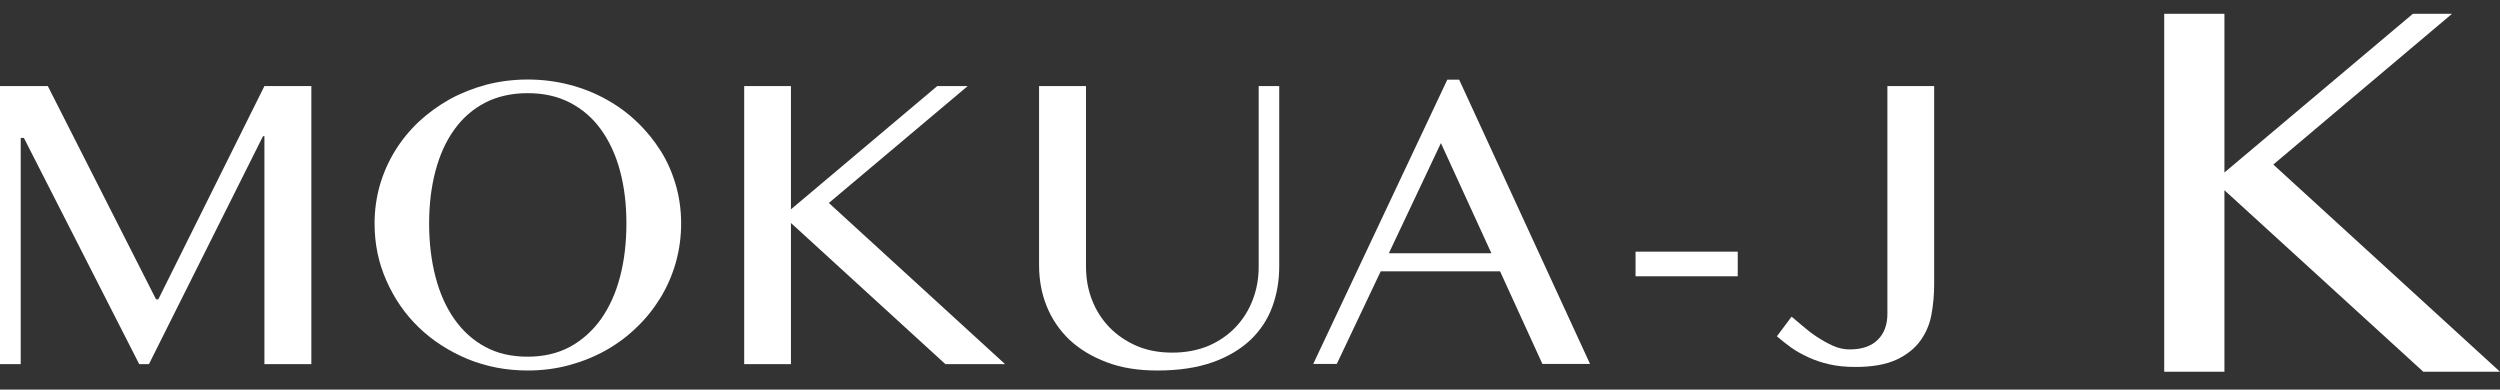
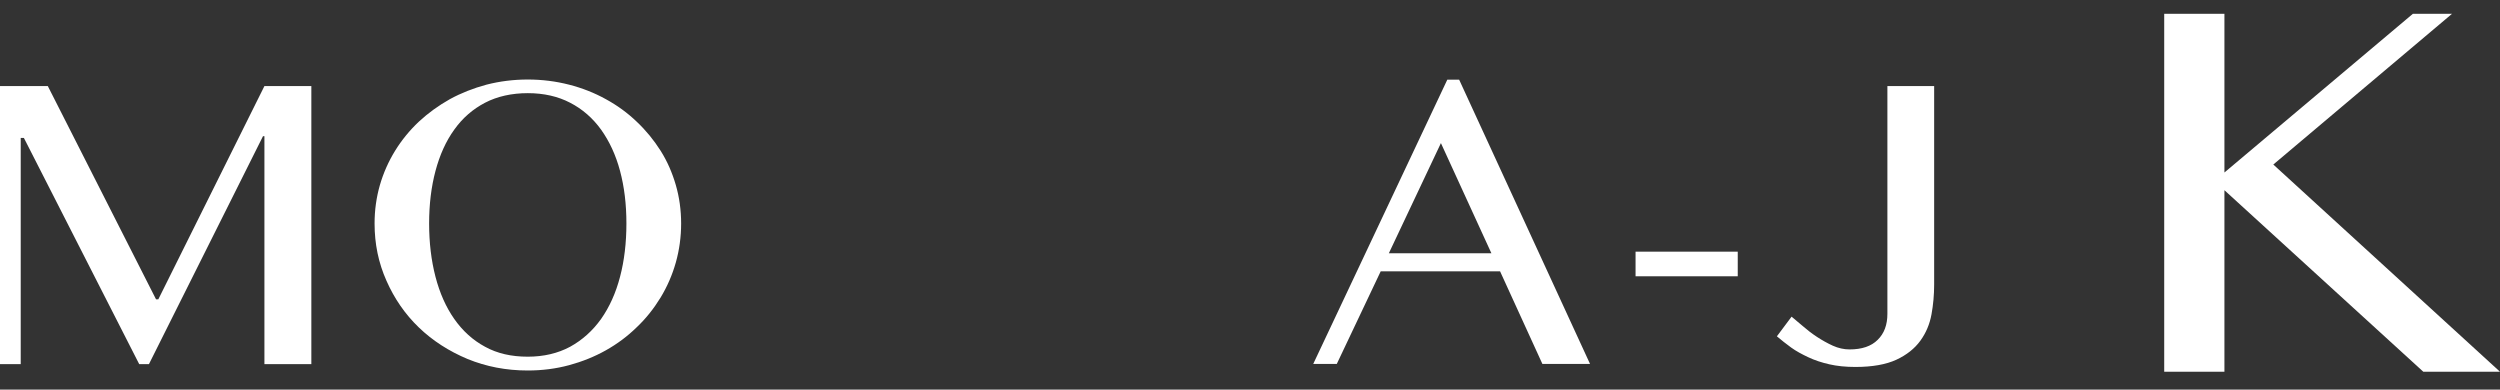
<svg xmlns="http://www.w3.org/2000/svg" id="_レイヤー_2" data-name="レイヤー 2" viewBox="0 0 141.16 22">
  <rect x="0" y="0" width="141.16" height="22" fill="#333333" stroke="none" />
  <defs>
    <style>
      .cls-1 {
        fill: #fff;
      }

      .cls-2 {
        fill: none;
      }
    </style>
  </defs>
  <g id="_背景" data-name="背景">
    <g>
      <rect class="cls-2" width="141.16" height="22" />
      <g>
        <polygon class="cls-1" points="0 4.86 2.7 4.86 8.81 16.9 8.94 16.9 14.93 4.86 17.58 4.86 17.58 20.56 14.93 20.56 14.93 7.69 14.85 7.69 8.41 20.56 7.86 20.56 1.35 7.79 1.17 7.79 1.17 20.56 0 20.56 0 4.86" />
        <path class="cls-1" d="m29.8,20.92c-1.22,0-2.35-.22-3.4-.65-1.05-.44-1.97-1.03-2.75-1.78-.78-.75-1.39-1.64-1.83-2.64-.45-1.01-.67-2.08-.67-3.23,0-.75.1-1.47.3-2.17.2-.69.49-1.34.86-1.94.37-.6.82-1.15,1.34-1.64.53-.49,1.11-.91,1.75-1.27.64-.35,1.33-.62,2.07-.82.74-.19,1.52-.29,2.33-.29s1.59.1,2.33.29c.74.19,1.43.46,2.08.82.64.35,1.22.77,1.74,1.27.52.49.97,1.04,1.35,1.64.38.6.66,1.25.86,1.94.2.69.3,1.42.3,2.17s-.1,1.49-.3,2.2c-.2.71-.49,1.37-.86,1.98-.38.62-.82,1.18-1.35,1.68-.52.51-1.1.94-1.74,1.3-.64.36-1.34.64-2.08.84-.74.2-1.52.3-2.33.3m0-.78c.9,0,1.7-.19,2.39-.56.69-.38,1.27-.9,1.75-1.57.47-.67.83-1.46,1.07-2.38.24-.91.36-1.92.36-3.01s-.12-2.07-.36-2.97c-.24-.9-.6-1.67-1.07-2.33-.47-.65-1.05-1.16-1.75-1.52-.69-.36-1.49-.54-2.39-.54s-1.72.18-2.41.54c-.69.36-1.27.86-1.74,1.52-.47.65-.82,1.43-1.06,2.33-.24.9-.36,1.89-.36,2.97s.12,2.09.36,3.01c.24.92.59,1.71,1.06,2.38.47.67,1.05,1.2,1.74,1.57.69.38,1.49.56,2.41.56" />
-         <polygon class="cls-1" points="42.02 4.86 44.66 4.86 44.66 11.82 52.92 4.86 54.64 4.86 46.8 11.46 56.75 20.56 53.38 20.56 44.66 12.59 44.66 20.56 42.02 20.56 42.02 4.86" />
-         <path class="cls-1" d="m58.68,4.86h2.64v10.19c0,.67.11,1.3.34,1.89.23.59.56,1.1.98,1.54.43.44.94.79,1.54,1.05.6.26,1.28.38,2.02.38s1.43-.13,2.03-.38c.6-.26,1.11-.61,1.53-1.05s.75-.96.97-1.54c.23-.59.34-1.22.34-1.89V4.86h1.16v10.19c0,.8-.13,1.56-.39,2.27-.26.71-.67,1.33-1.22,1.86-.56.53-1.27.96-2.14,1.27-.87.31-1.91.47-3.13.47-1.08,0-2.04-.15-2.87-.47-.83-.31-1.53-.74-2.1-1.27-.56-.54-.99-1.17-1.28-1.89-.29-.72-.43-1.49-.43-2.32V4.86Z" />
        <path class="cls-1" d="m82.39,4.5l7.39,16.05h-2.69l-2.39-5.23h-6.74l-2.48,5.23h-1.33l7.57-16.05h.66Zm-3.97,9.8h5.79l-2.85-6.22-2.94,6.22Z" />
        <rect class="cls-1" x="92.35" y="14.21" width="5.77" height="1.39" />
        <path class="cls-1" d="m109.21,16.07c0,.57-.05,1.13-.15,1.68-.1.55-.31,1.05-.63,1.49-.32.44-.77.8-1.35,1.07s-1.36.41-2.32.41c-.54,0-1.04-.05-1.47-.15-.44-.1-.83-.23-1.19-.4s-.68-.34-.97-.55c-.29-.21-.55-.42-.8-.63l.83-1.11c.17.14.38.32.63.53.24.21.51.42.8.61.29.19.59.36.9.5.31.14.63.21.94.21.7,0,1.23-.18,1.59-.54.37-.36.55-.85.55-1.47V4.86h2.64v11.21Z" />
        <polygon class="cls-1" points="122.2 .78 125.6 .78 125.6 9.74 136.24 .78 138.45 .78 128.36 9.29 141.16 20.99 136.83 20.99 125.6 10.74 125.6 20.99 122.2 20.99 122.2 .78" />
      </g>
    </g>
  </g>
</svg>